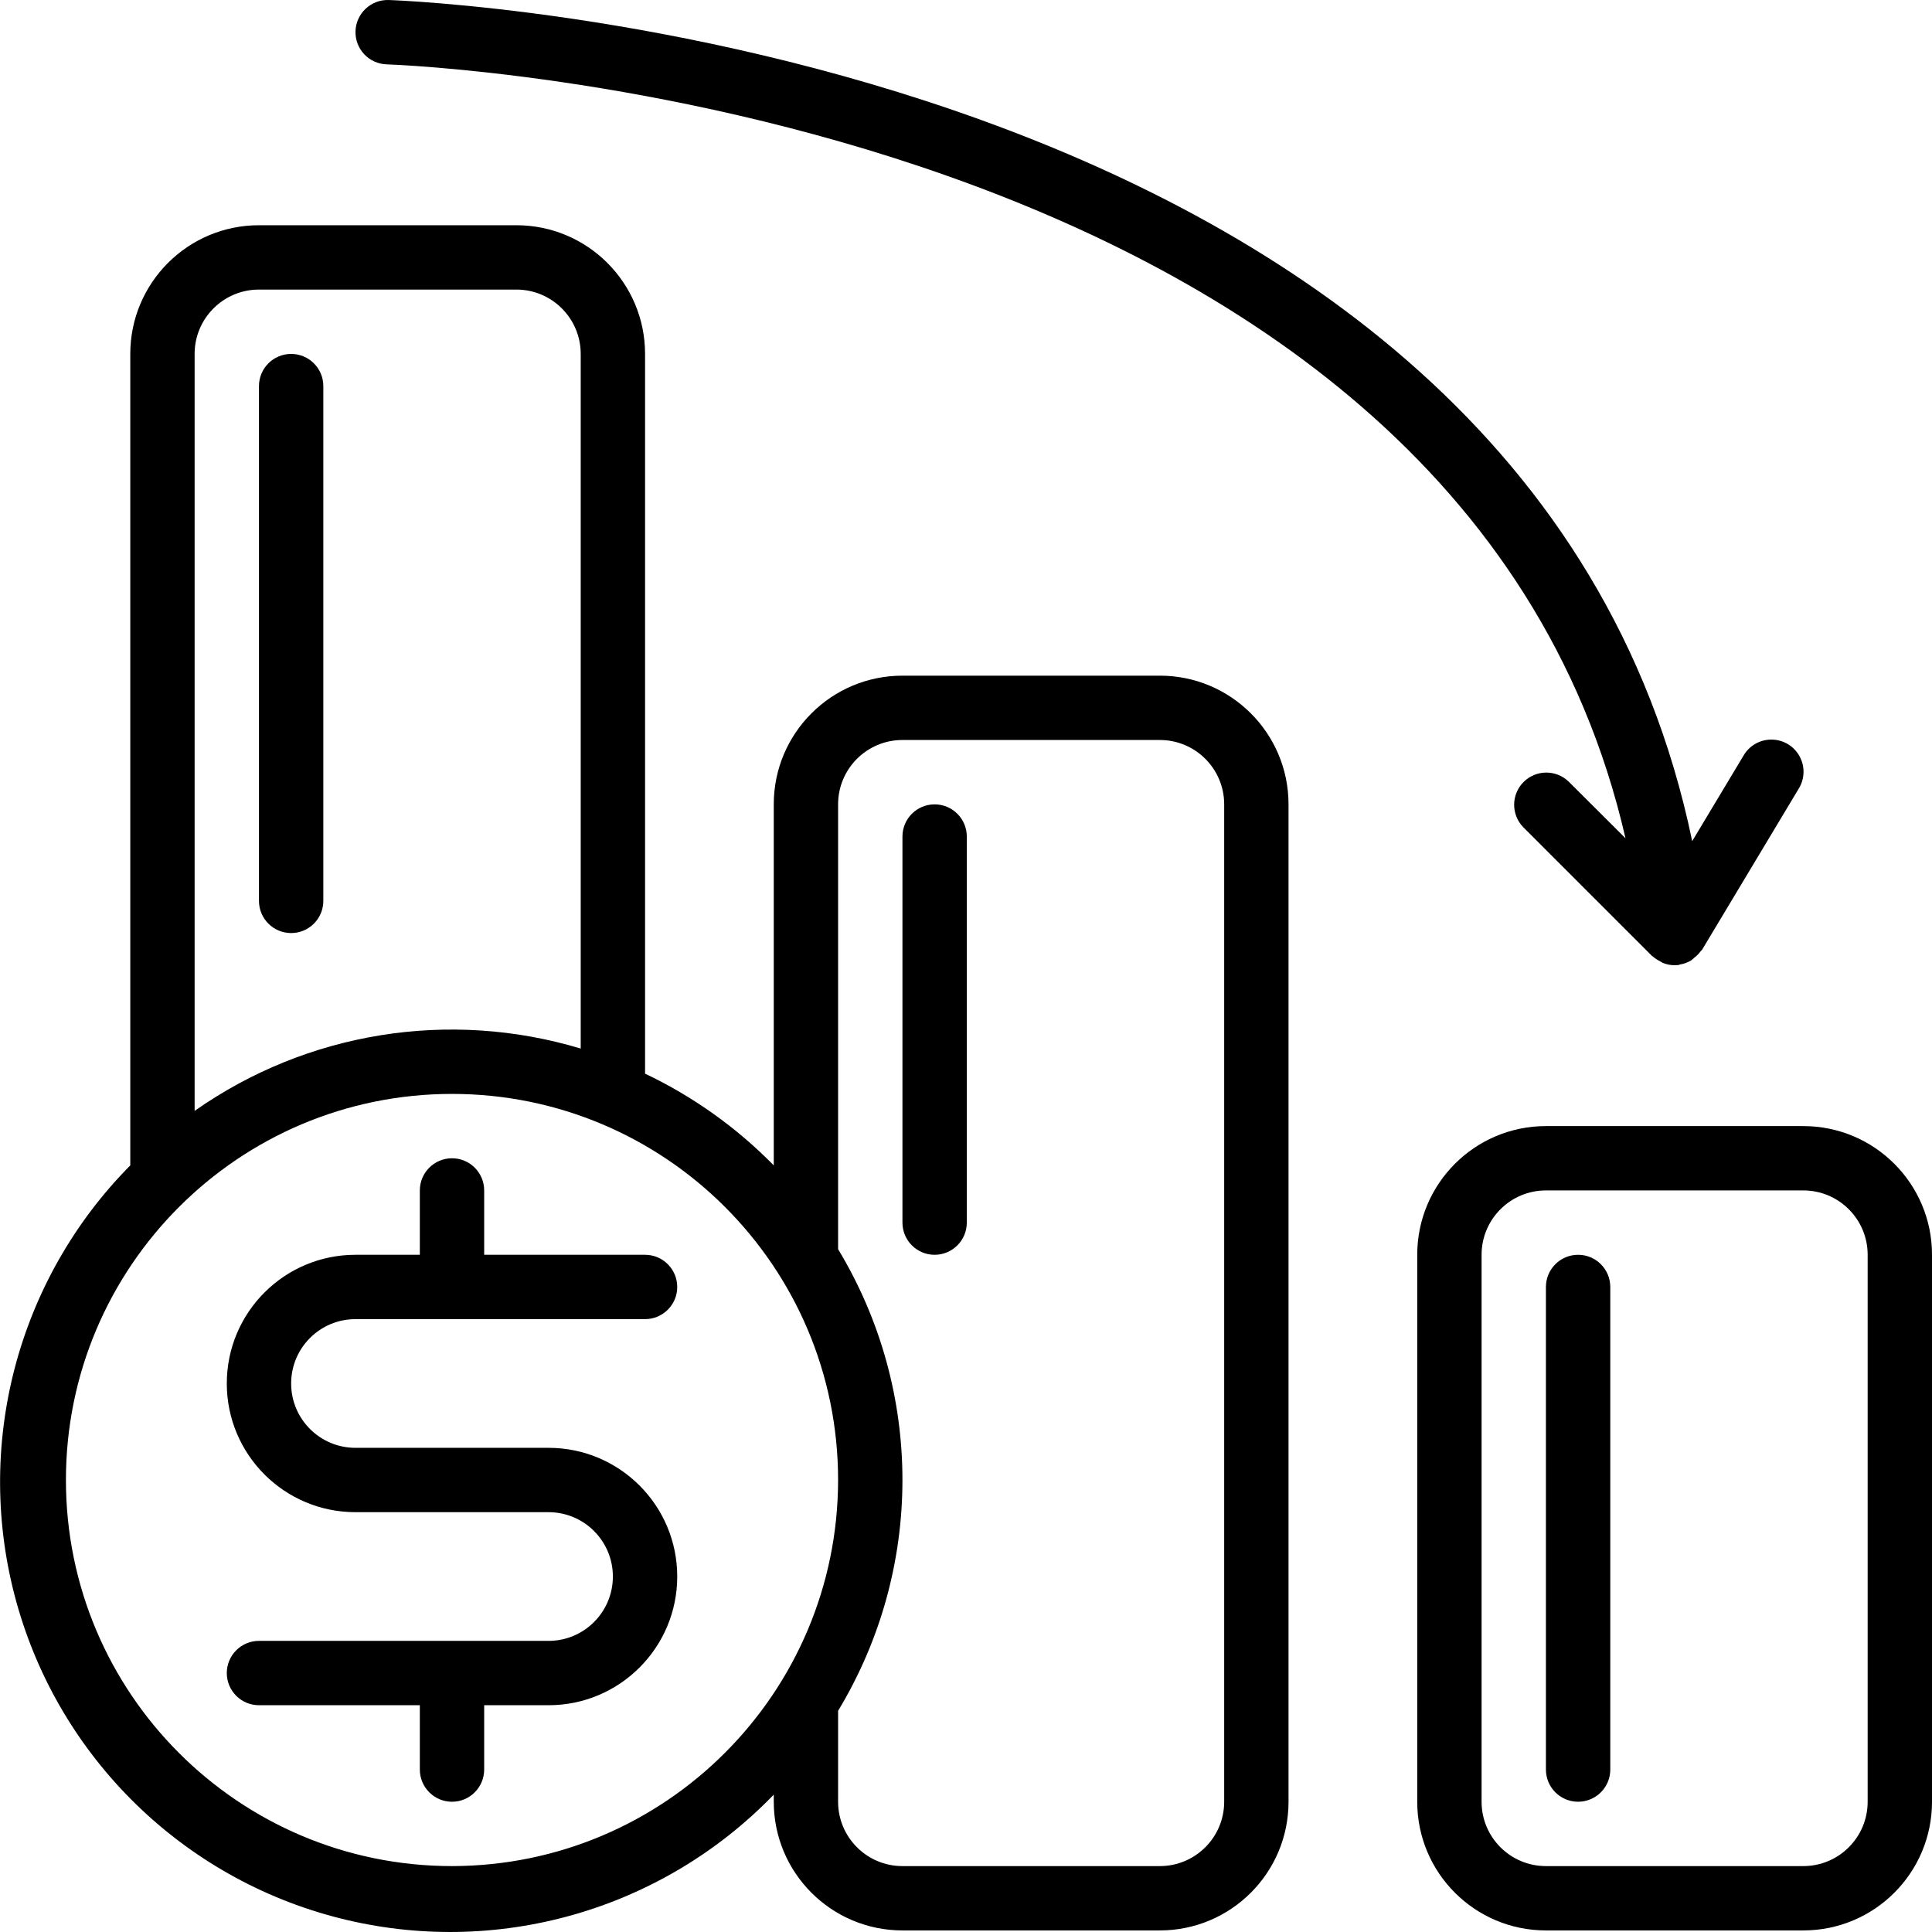
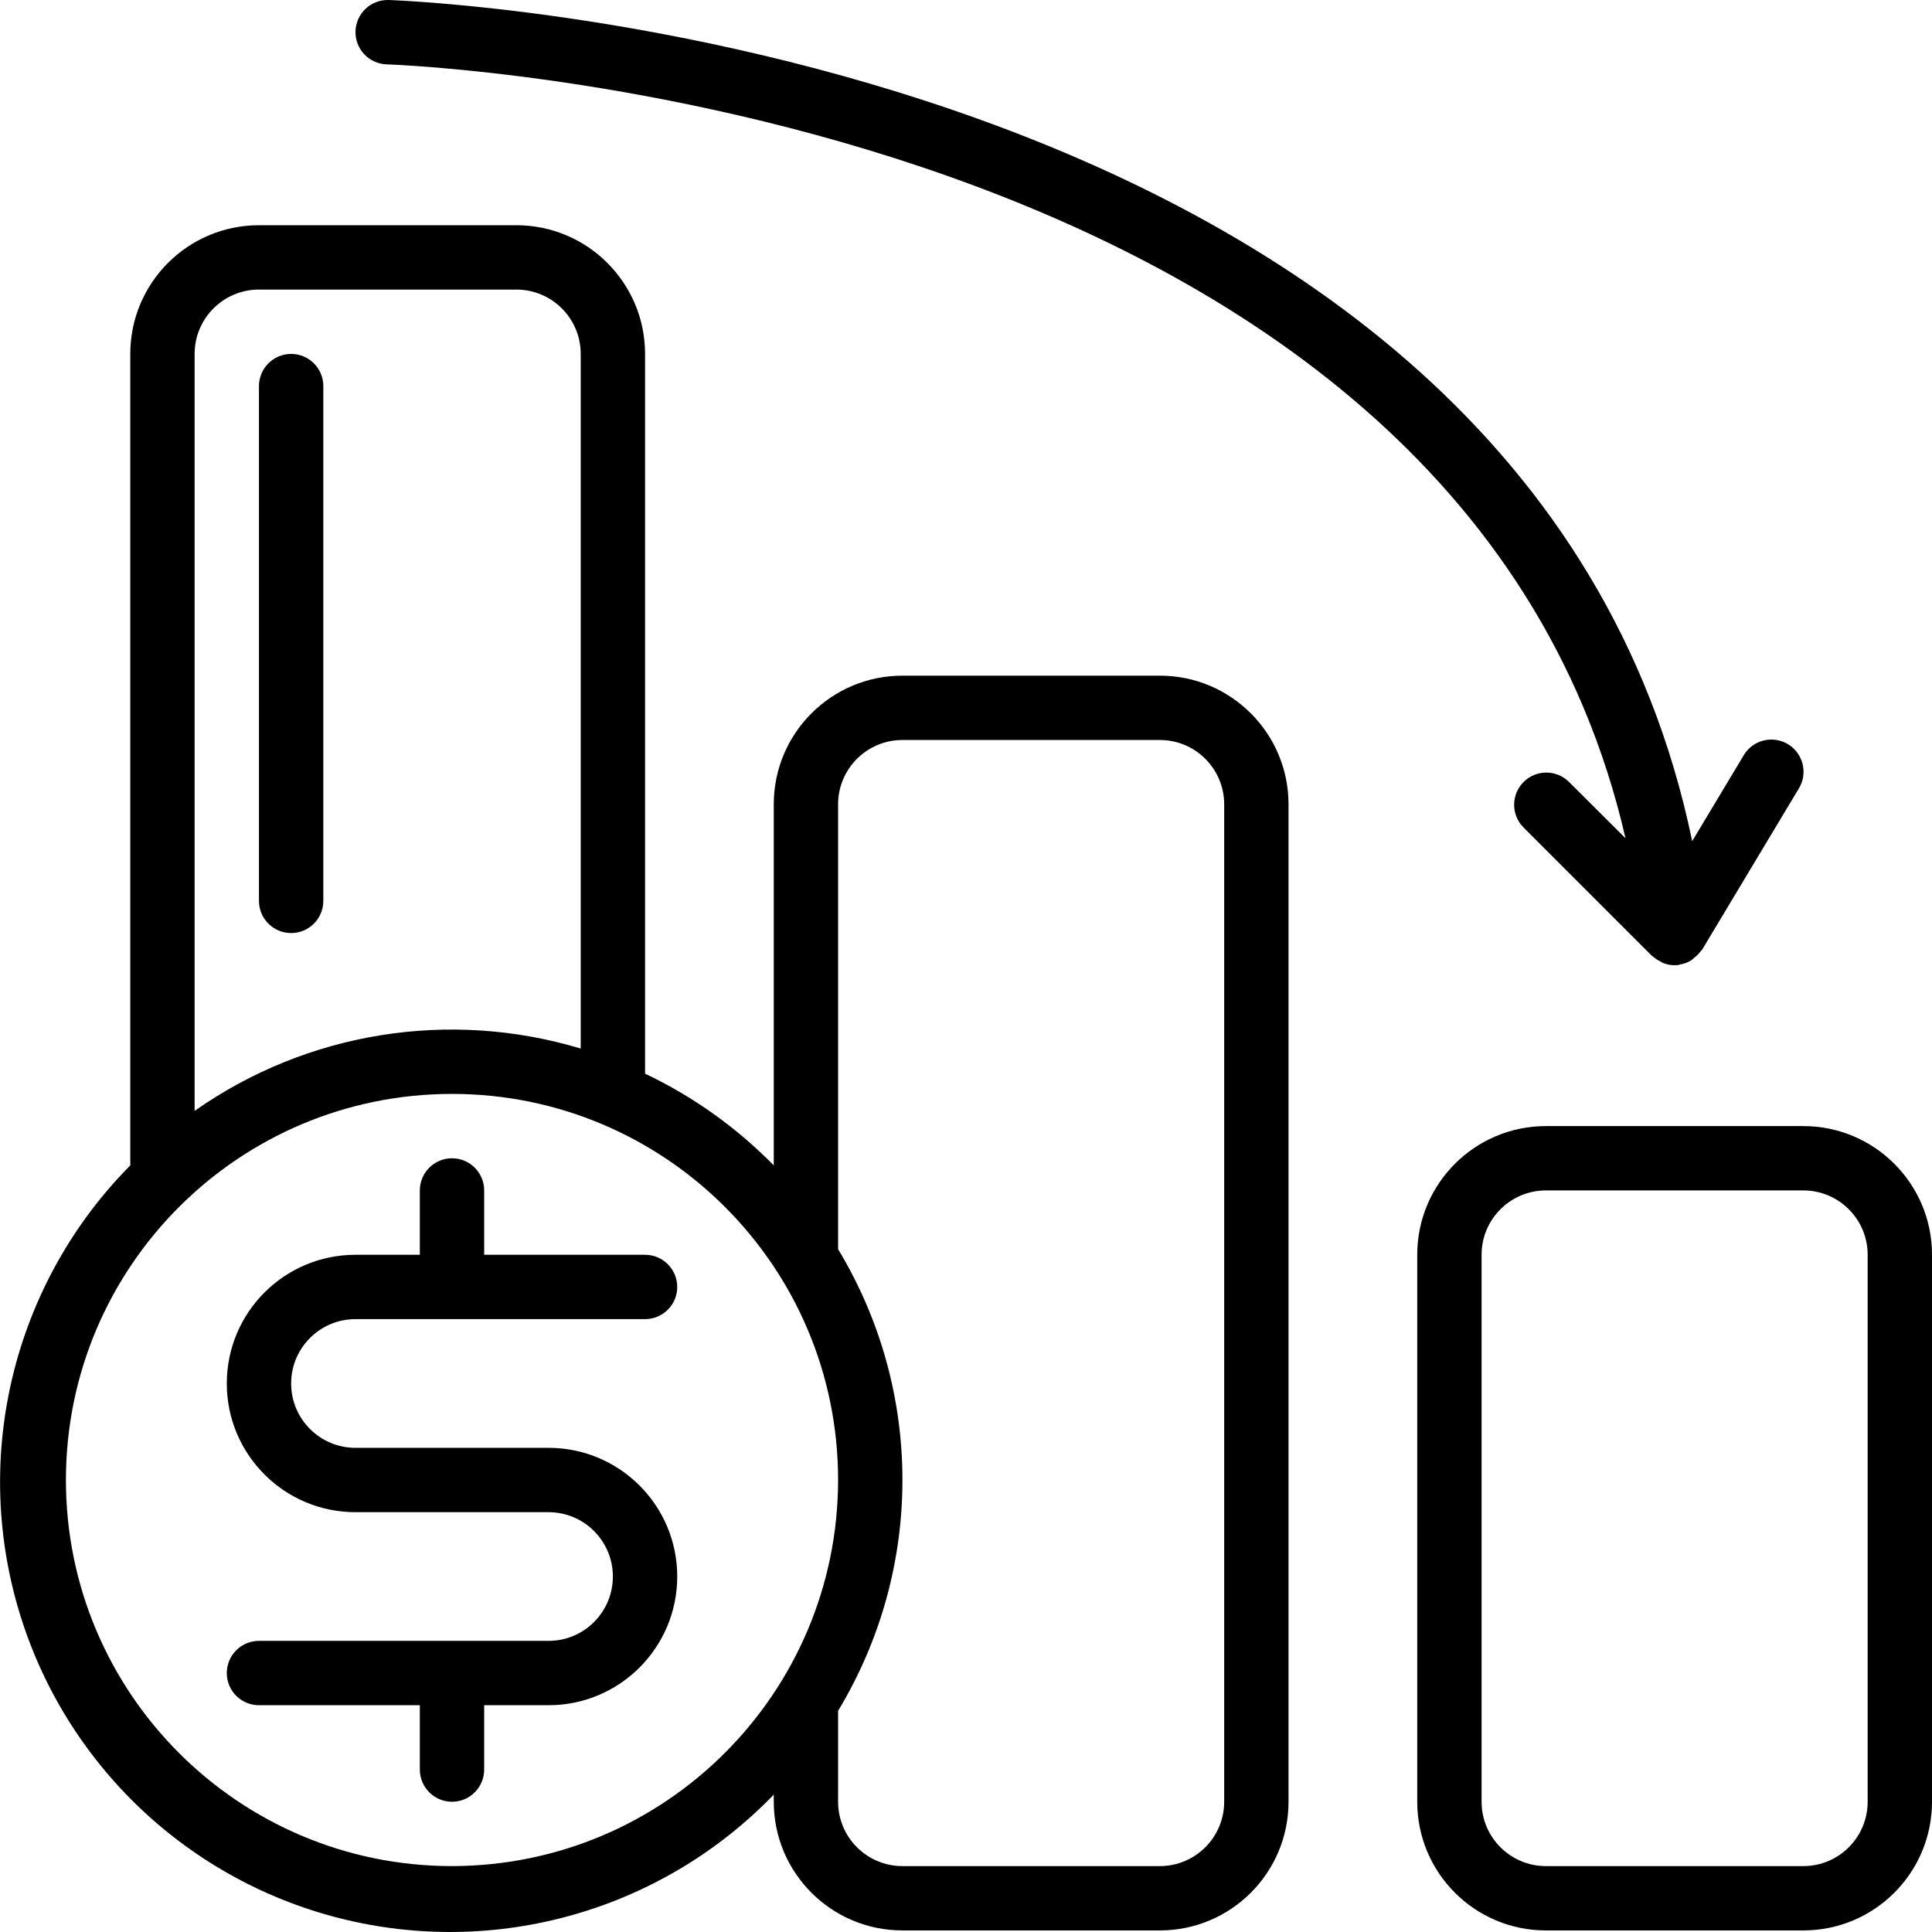
<svg xmlns="http://www.w3.org/2000/svg" height="504pt" viewBox="0 0 504 504.017" width="504pt">
  <path d="m470.438 293.773h-67.148c-18.543 0-33.574 15.031-33.574 33.574v142.688c0 18.543 15.031 33.574 33.574 33.574h67.148c18.543 0 33.574-15.031 33.574-33.574v-142.688c0-18.543-15.031-33.574-33.574-33.574zm16.785 176.262c0 9.273-7.516 16.789-16.785 16.789h-67.148c-9.27 0-16.785-7.516-16.785-16.789v-142.688c0-9.27 7.516-16.789 16.785-16.789h67.148c9.27 0 16.785 7.52 16.785 16.789zm0 0" />
  <path d="m302.57 176.266h-67.148c-18.543 0-33.574 15.031-33.574 33.574v94.184c-9.699-9.887-21.066-17.988-33.574-23.93v-187.762c0-18.543-15.031-33.574-33.574-33.574h-67.148c-18.543 0-33.574 15.031-33.574 33.574v211.691c-29.625 29.926-40.953 73.434-29.684 114.012 11.273 40.578 43.414 72.008 84.234 82.371 40.816 10.359 84.059-1.938 113.32-32.227v1.855c0 18.543 15.031 33.574 33.574 33.574h67.148c18.539 0 33.57-15.031 33.57-33.574v-260.195c0-18.543-15.031-33.574-33.57-33.574zm-235.02-100.723h67.148c9.27 0 16.789 7.516 16.789 16.789v181.215c-34.293-10.328-71.422-4.332-100.723 16.258v-197.473c0-9.273 7.516-16.789 16.785-16.789zm50.363 411.281c-55.629 0-100.723-45.098-100.723-100.723s45.094-100.723 100.723-100.723c55.625 0 100.719 45.098 100.719 100.723-.059 55.602-45.117 100.66-100.719 100.723zm201.441-16.789c0 9.273-7.516 16.789-16.785 16.789h-67.148c-9.273 0-16.789-7.516-16.789-16.789v-23.719c22.383-37.023 22.383-83.406 0-120.43v-116.047c0-9.273 7.516-16.789 16.789-16.789h67.148c9.27 0 16.785 7.516 16.785 16.789zm0 0" />
  <path d="m409.223 203.906c-3.293-3.184-8.527-3.137-11.766.102-3.238 3.238-3.281 8.473-.102 11.766l33.574 33.574c.051.059.133.074.184.125.578.512 1.223.941 1.914 1.277.23.16.473.305.723.434.988.41 2.047.621 3.113.621h.051c.281 0 .559-.016.84-.047h.102c.125 0 .227-.109.352-.129 1.047-.168 2.051-.531 2.961-1.074.297-.223.578-.461.84-.723.641-.488 1.207-1.066 1.68-1.719.094-.145.262-.219.344-.359l25.18-41.969c1.609-2.574 1.707-5.812.25-8.477-1.453-2.664-4.234-4.336-7.27-4.367-3.031-.035-5.852 1.57-7.367 4.199l-13.379 22.293c-43.344-208.863-337.031-219.348-340.094-219.43-4.633-.125-8.492 3.531-8.621 8.168-.125 4.633 3.531 8.492 8.168 8.617 2.906.078 279.098 10.141 323.148 201.898zm0 0" />
-   <path d="m411.684 327.348c-4.637 0-8.395 3.758-8.395 8.395v125.898c0 4.637 3.758 8.395 8.395 8.395 4.637 0 8.395-3.758 8.395-8.395v-125.898c0-4.637-3.758-8.395-8.395-8.395zm0 0" />
-   <path d="m243.812 209.84c-4.633 0-8.391 3.758-8.391 8.395v100.719c0 4.637 3.758 8.395 8.391 8.395 4.637 0 8.395-3.758 8.395-8.395v-100.719c0-4.637-3.758-8.395-8.395-8.395zm0 0" />
  <path d="m75.945 243.414c4.637 0 8.395-3.758 8.395-8.395v-134.297c0-4.633-3.758-8.391-8.395-8.391-4.637 0-8.395 3.758-8.395 8.391v134.297c0 4.637 3.758 8.395 8.395 8.395zm0 0" />
  <path d="m92.73 344.133h75.543c4.637 0 8.395-3.758 8.395-8.391 0-4.637-3.758-8.395-8.395-8.395h-41.969v-16.789c0-4.633-3.758-8.391-8.391-8.391-4.637 0-8.395 3.758-8.395 8.391v16.789h-16.789c-18.539 0-33.57 15.031-33.57 33.574s15.031 33.574 33.57 33.574h50.363c9.27 0 16.785 7.516 16.785 16.785 0 9.273-7.516 16.789-16.785 16.789h-75.543c-4.633 0-8.391 3.758-8.391 8.391 0 4.637 3.758 8.395 8.391 8.395h41.969v16.785c0 4.637 3.758 8.395 8.395 8.395 4.633 0 8.391-3.758 8.391-8.395v-16.785h16.789c18.543 0 33.574-15.031 33.574-33.574s-15.031-33.574-33.574-33.574h-50.363c-9.27 0-16.785-7.516-16.785-16.785 0-9.273 7.516-16.789 16.785-16.789zm0 0" />
</svg>